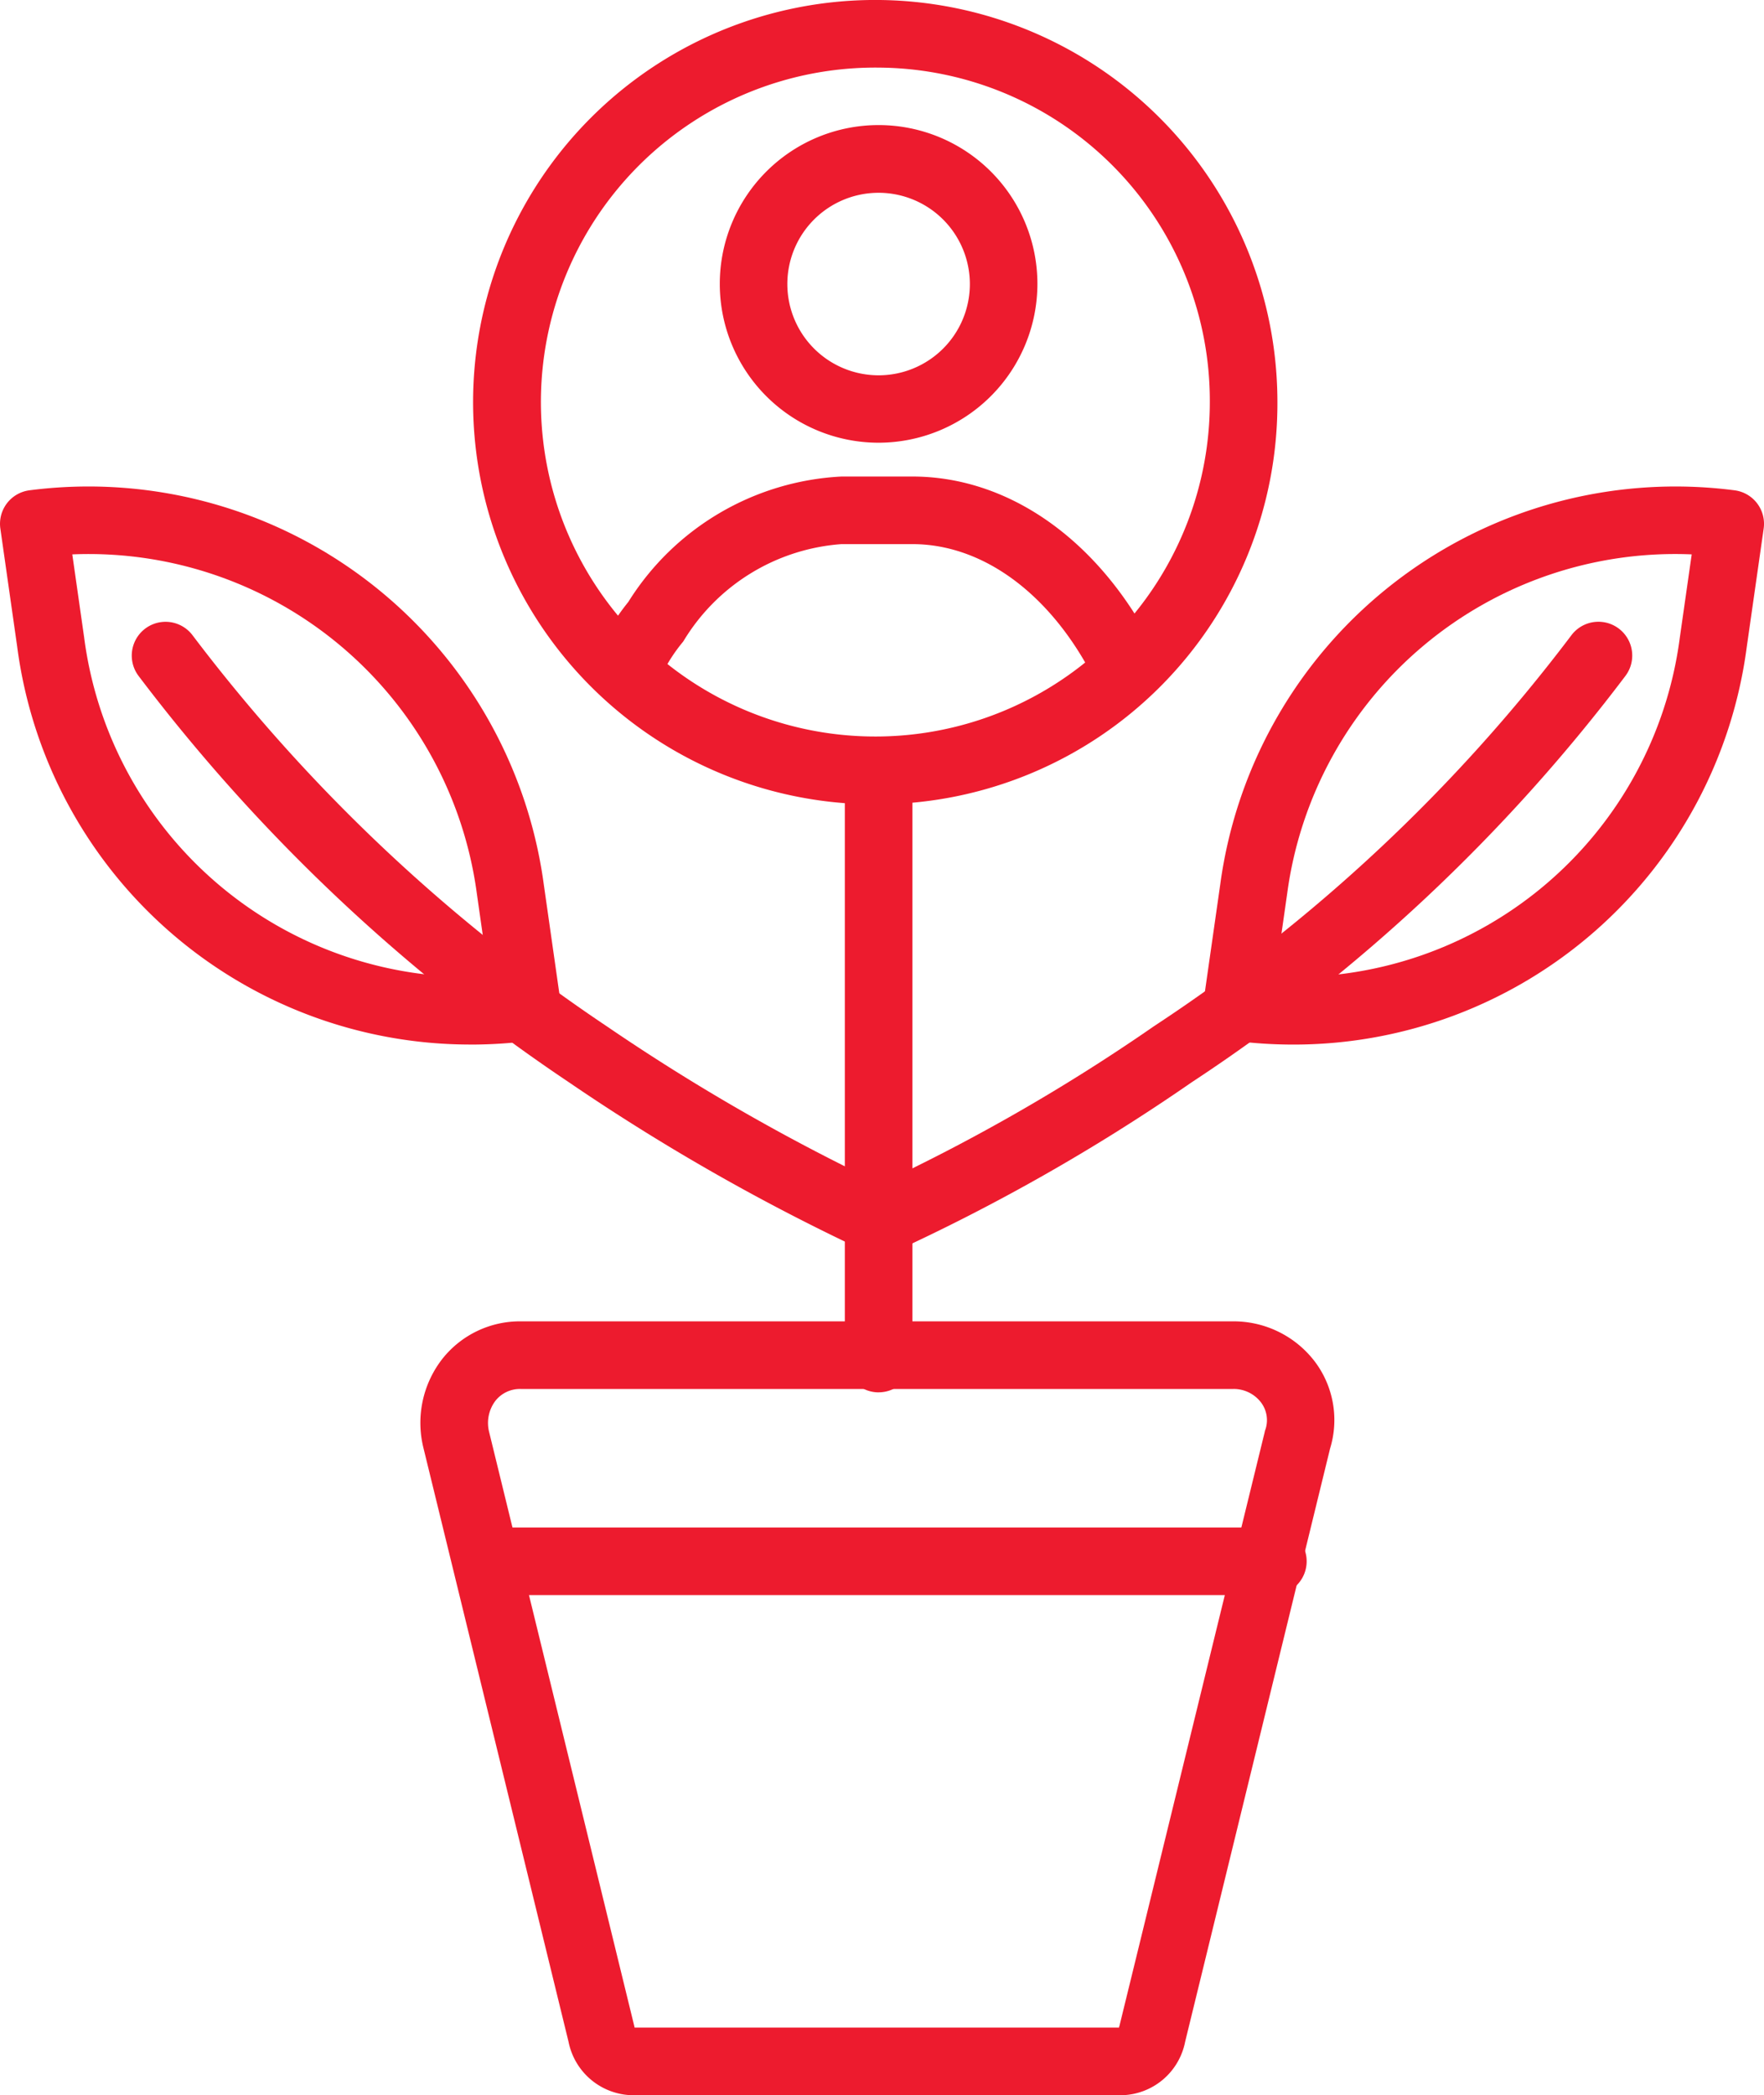
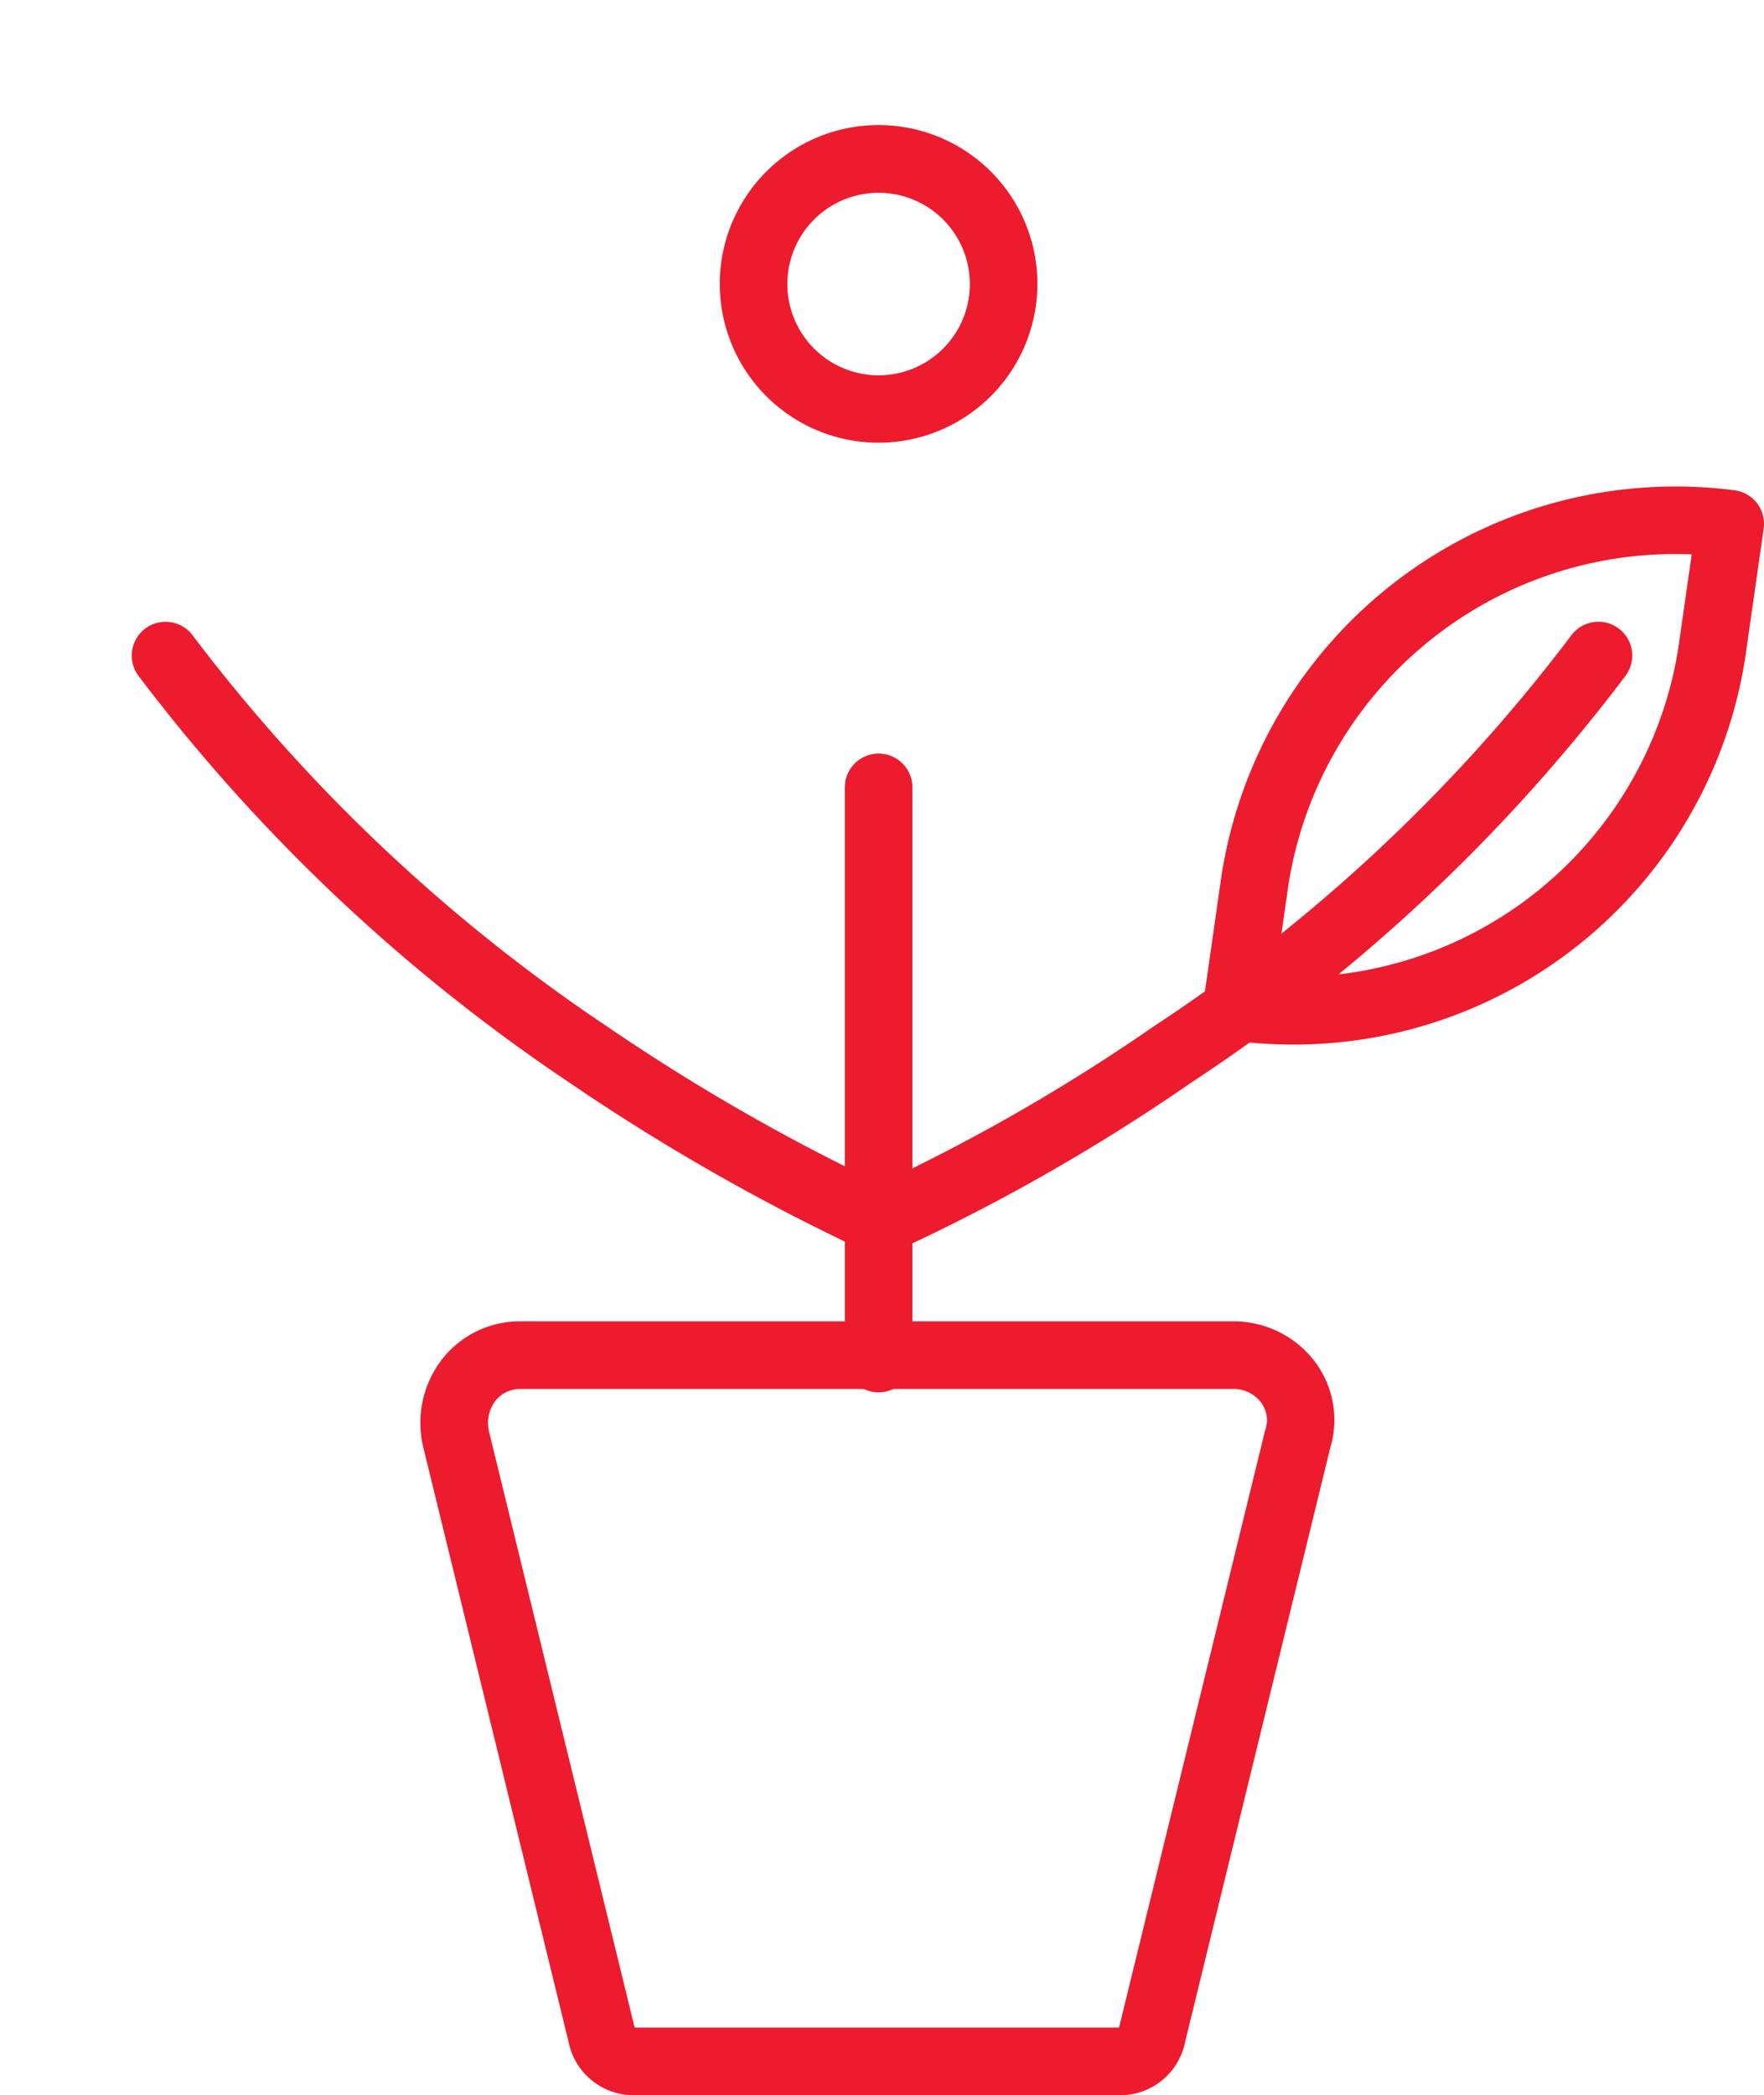
<svg xmlns="http://www.w3.org/2000/svg" id="Group_3206" data-name="Group 3206" width="47.995" height="57.006" viewBox="0 0 47.995 57.006">
  <defs>
    <clipPath id="clip-path">
      <rect id="Rectangle_2900" data-name="Rectangle 2900" width="47.995" height="57.006" fill="#ed1b2e" />
    </clipPath>
  </defs>
  <g id="Group_3205" data-name="Group 3205" clip-path="url(#clip-path)">
    <path id="Path_437" data-name="Path 437" d="M115.613,324.375h-13.24a1.808,1.808,0,0,1-1.817-1.453l-3.95-16.166a2.831,2.831,0,0,1,.522-2.422,2.689,2.689,0,0,1,2.118-1.014h19.4a2.778,2.778,0,0,1,2.23,1.115,2.644,2.644,0,0,1,.4,2.345l-3.944,16.142a1.8,1.8,0,0,1-1.724,1.453m-13.259-1.84h13.186c0-.011,0-.023.007-.034L119.5,306.32c0-.018.009-.035.015-.052a.8.8,0,0,0-.117-.74.933.933,0,0,0-.751-.368h-19.4a.848.848,0,0,0-.679.32,1,1,0,0,0-.172.853l3.951,16.171c0,.011.005.022.007.033" transform="translate(-85.087 -267.37)" fill="#ed1b2e" />
-     <path id="Path_438" data-name="Path 438" d="M126.294,352.48H104.87a.92.92,0,0,1,0-1.839h21.423a.92.92,0,0,1,0,1.839" transform="translate(-91.631 -309.082)" fill="#ed1b2e" />
    <path id="Path_439" data-name="Path 439" d="M194.859,190.372a.92.92,0,0,1-.919-.919V173.913a.919.919,0,1,1,1.839,0v15.539a.919.919,0,0,1-.919.919" transform="translate(-170.954 -152.49)" fill="#ed1b2e" />
-     <path id="Path_440" data-name="Path 440" d="M121.007,21.883a10.942,10.942,0,1,1,10.85-10.941,10.908,10.908,0,0,1-10.85,10.941m0-20.044a9.1,9.1,0,1,0,9.011,9.1,9.067,9.067,0,0,0-9.011-9.1" transform="translate(-97.101)" fill="#ed1b2e" />
    <path id="Path_441" data-name="Path 441" d="M169.557,37.345a4.321,4.321,0,1,1,4.321-4.321,4.326,4.326,0,0,1-4.321,4.321m0-6.8a2.483,2.483,0,1,0,2.483,2.482,2.485,2.485,0,0,0-2.483-2.482" transform="translate(-145.652 -25.3)" fill="#ed1b2e" />
-     <path id="Path_442" data-name="Path 442" d="M137.451,115.451a.92.92,0,0,1-.853-1.261,6,6,0,0,1,.845-1.393,7.27,7.27,0,0,1,5.8-3.414h1.931c2.659,0,5.132,1.771,6.615,4.738a.919.919,0,1,1-1.645.822c-1.165-2.33-3.023-3.721-4.97-3.721h-1.931a5.484,5.484,0,0,0-4.3,2.642l-.018.024a4.41,4.41,0,0,0-.617.985.92.92,0,0,1-.854.578" transform="translate(-120.349 -96.418)" fill="#ed1b2e" />
    <path id="Path_443" data-name="Path 443" d="M194.083,160.025a.92.92,0,0,1-.391-1.752,51.506,51.506,0,0,0,7.952-4.517l.026-.018A45.63,45.63,0,0,0,213.026,143.1a.919.919,0,0,1,1.464,1.114,47.467,47.467,0,0,1-11.8,11.054,53.312,53.312,0,0,1-8.217,4.669.915.915,0,0,1-.39.087" transform="translate(-170.268 -125.821)" fill="#ed1b2e" />
    <path id="Path_444" data-name="Path 444" d="M278.628,126.843a12.806,12.806,0,0,1-1.658-.108.919.919,0,0,1-.791-1.042l.46-3.218a12.5,12.5,0,0,1,13.993-10.712.919.919,0,0,1,.791,1.042l-.46,3.218a12.434,12.434,0,0,1-12.335,10.82m-.492-1.85a10.6,10.6,0,0,0,11.005-9.219l.324-2.268a10.651,10.651,0,0,0-11.005,9.219Z" transform="translate(-243.437 -98.423)" fill="#ed1b2e" />
    <path id="Path_445" data-name="Path 445" d="M50.757,160.024a.917.917,0,0,1-.4-.092,57.531,57.531,0,0,1-8.21-4.666,48.6,48.6,0,0,1-11.705-11.051.919.919,0,1,1,1.463-1.114,46.761,46.761,0,0,0,11.271,10.641l.019.013a55.761,55.761,0,0,0,7.962,4.522.92.92,0,0,1-.4,1.747" transform="translate(-26.669 -125.821)" fill="#ed1b2e" />
-     <path id="Path_446" data-name="Path 446" d="M12.8,126.842A12.434,12.434,0,0,1,.467,116.012L.009,112.8A.919.919,0,0,1,.8,111.763a12.5,12.5,0,0,1,13.995,10.721l.458,3.209a.919.919,0,0,1-.791,1.042,12.823,12.823,0,0,1-1.658.108M1.967,113.506l.322,2.257a10.6,10.6,0,0,0,11.007,9.23l-.322-2.258a10.657,10.657,0,0,0-11.006-9.229" transform="translate(0 -98.423)" fill="#ed1b2e" />
  </g>
</svg>